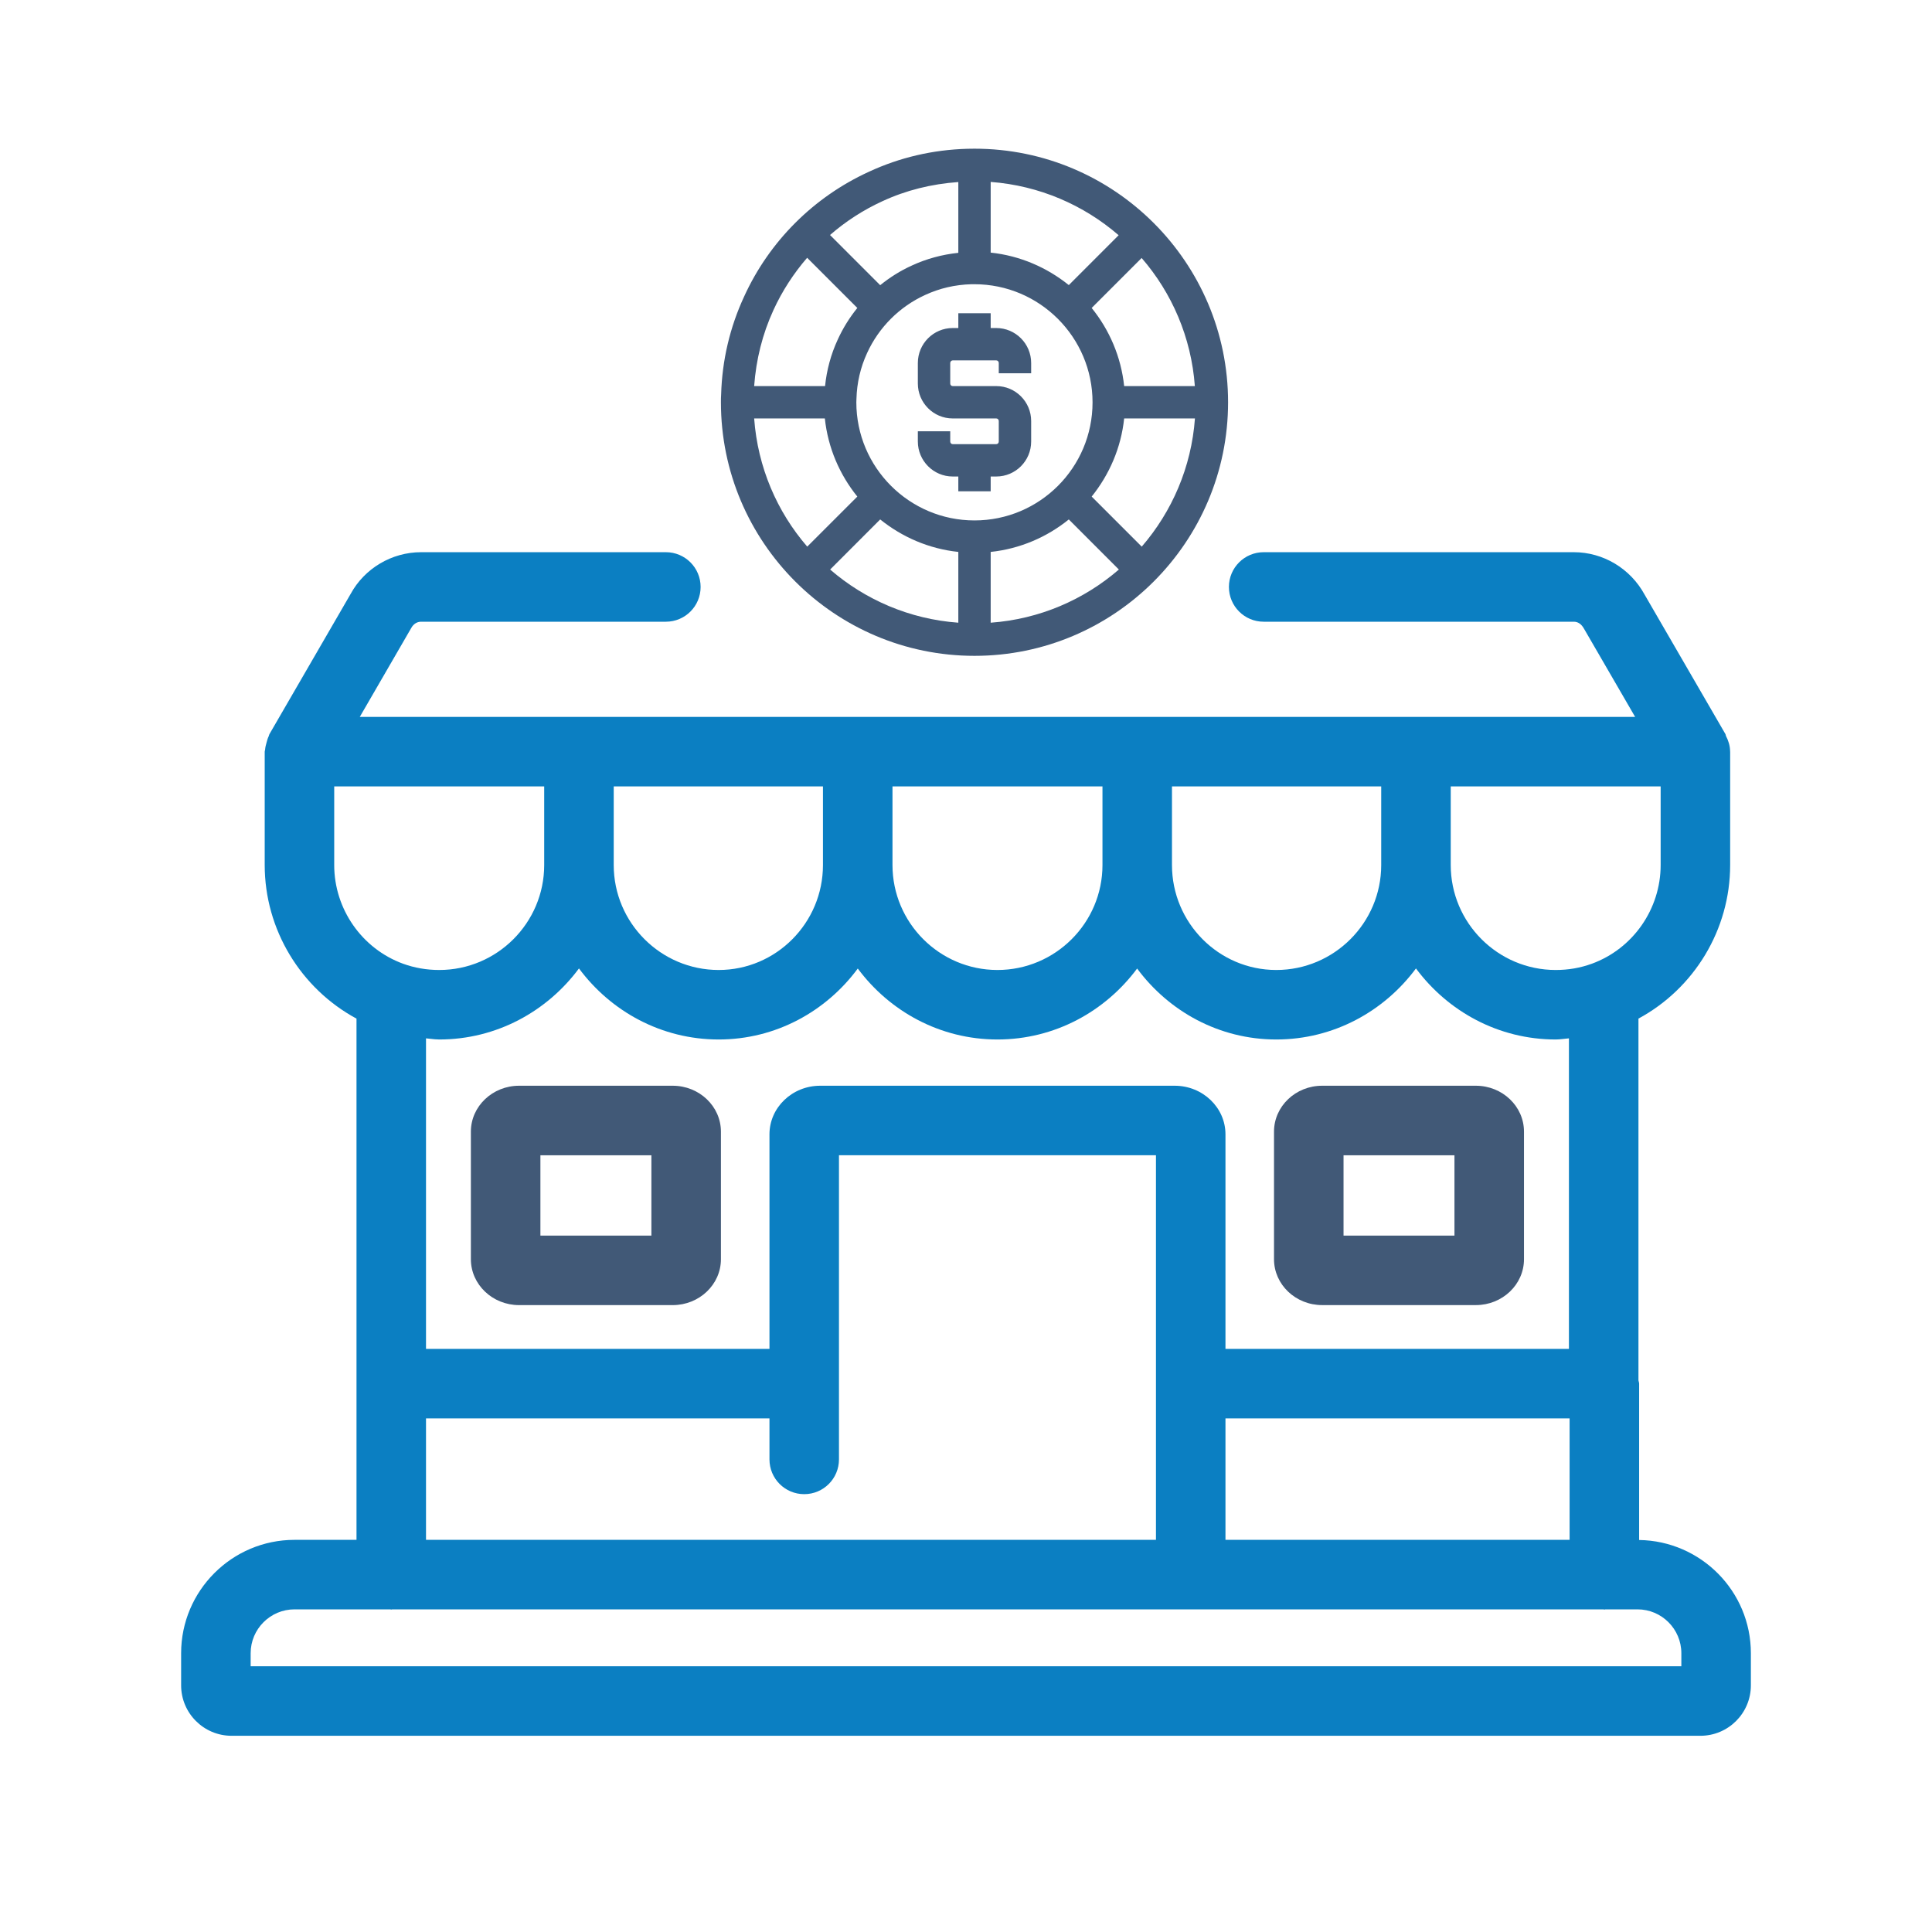
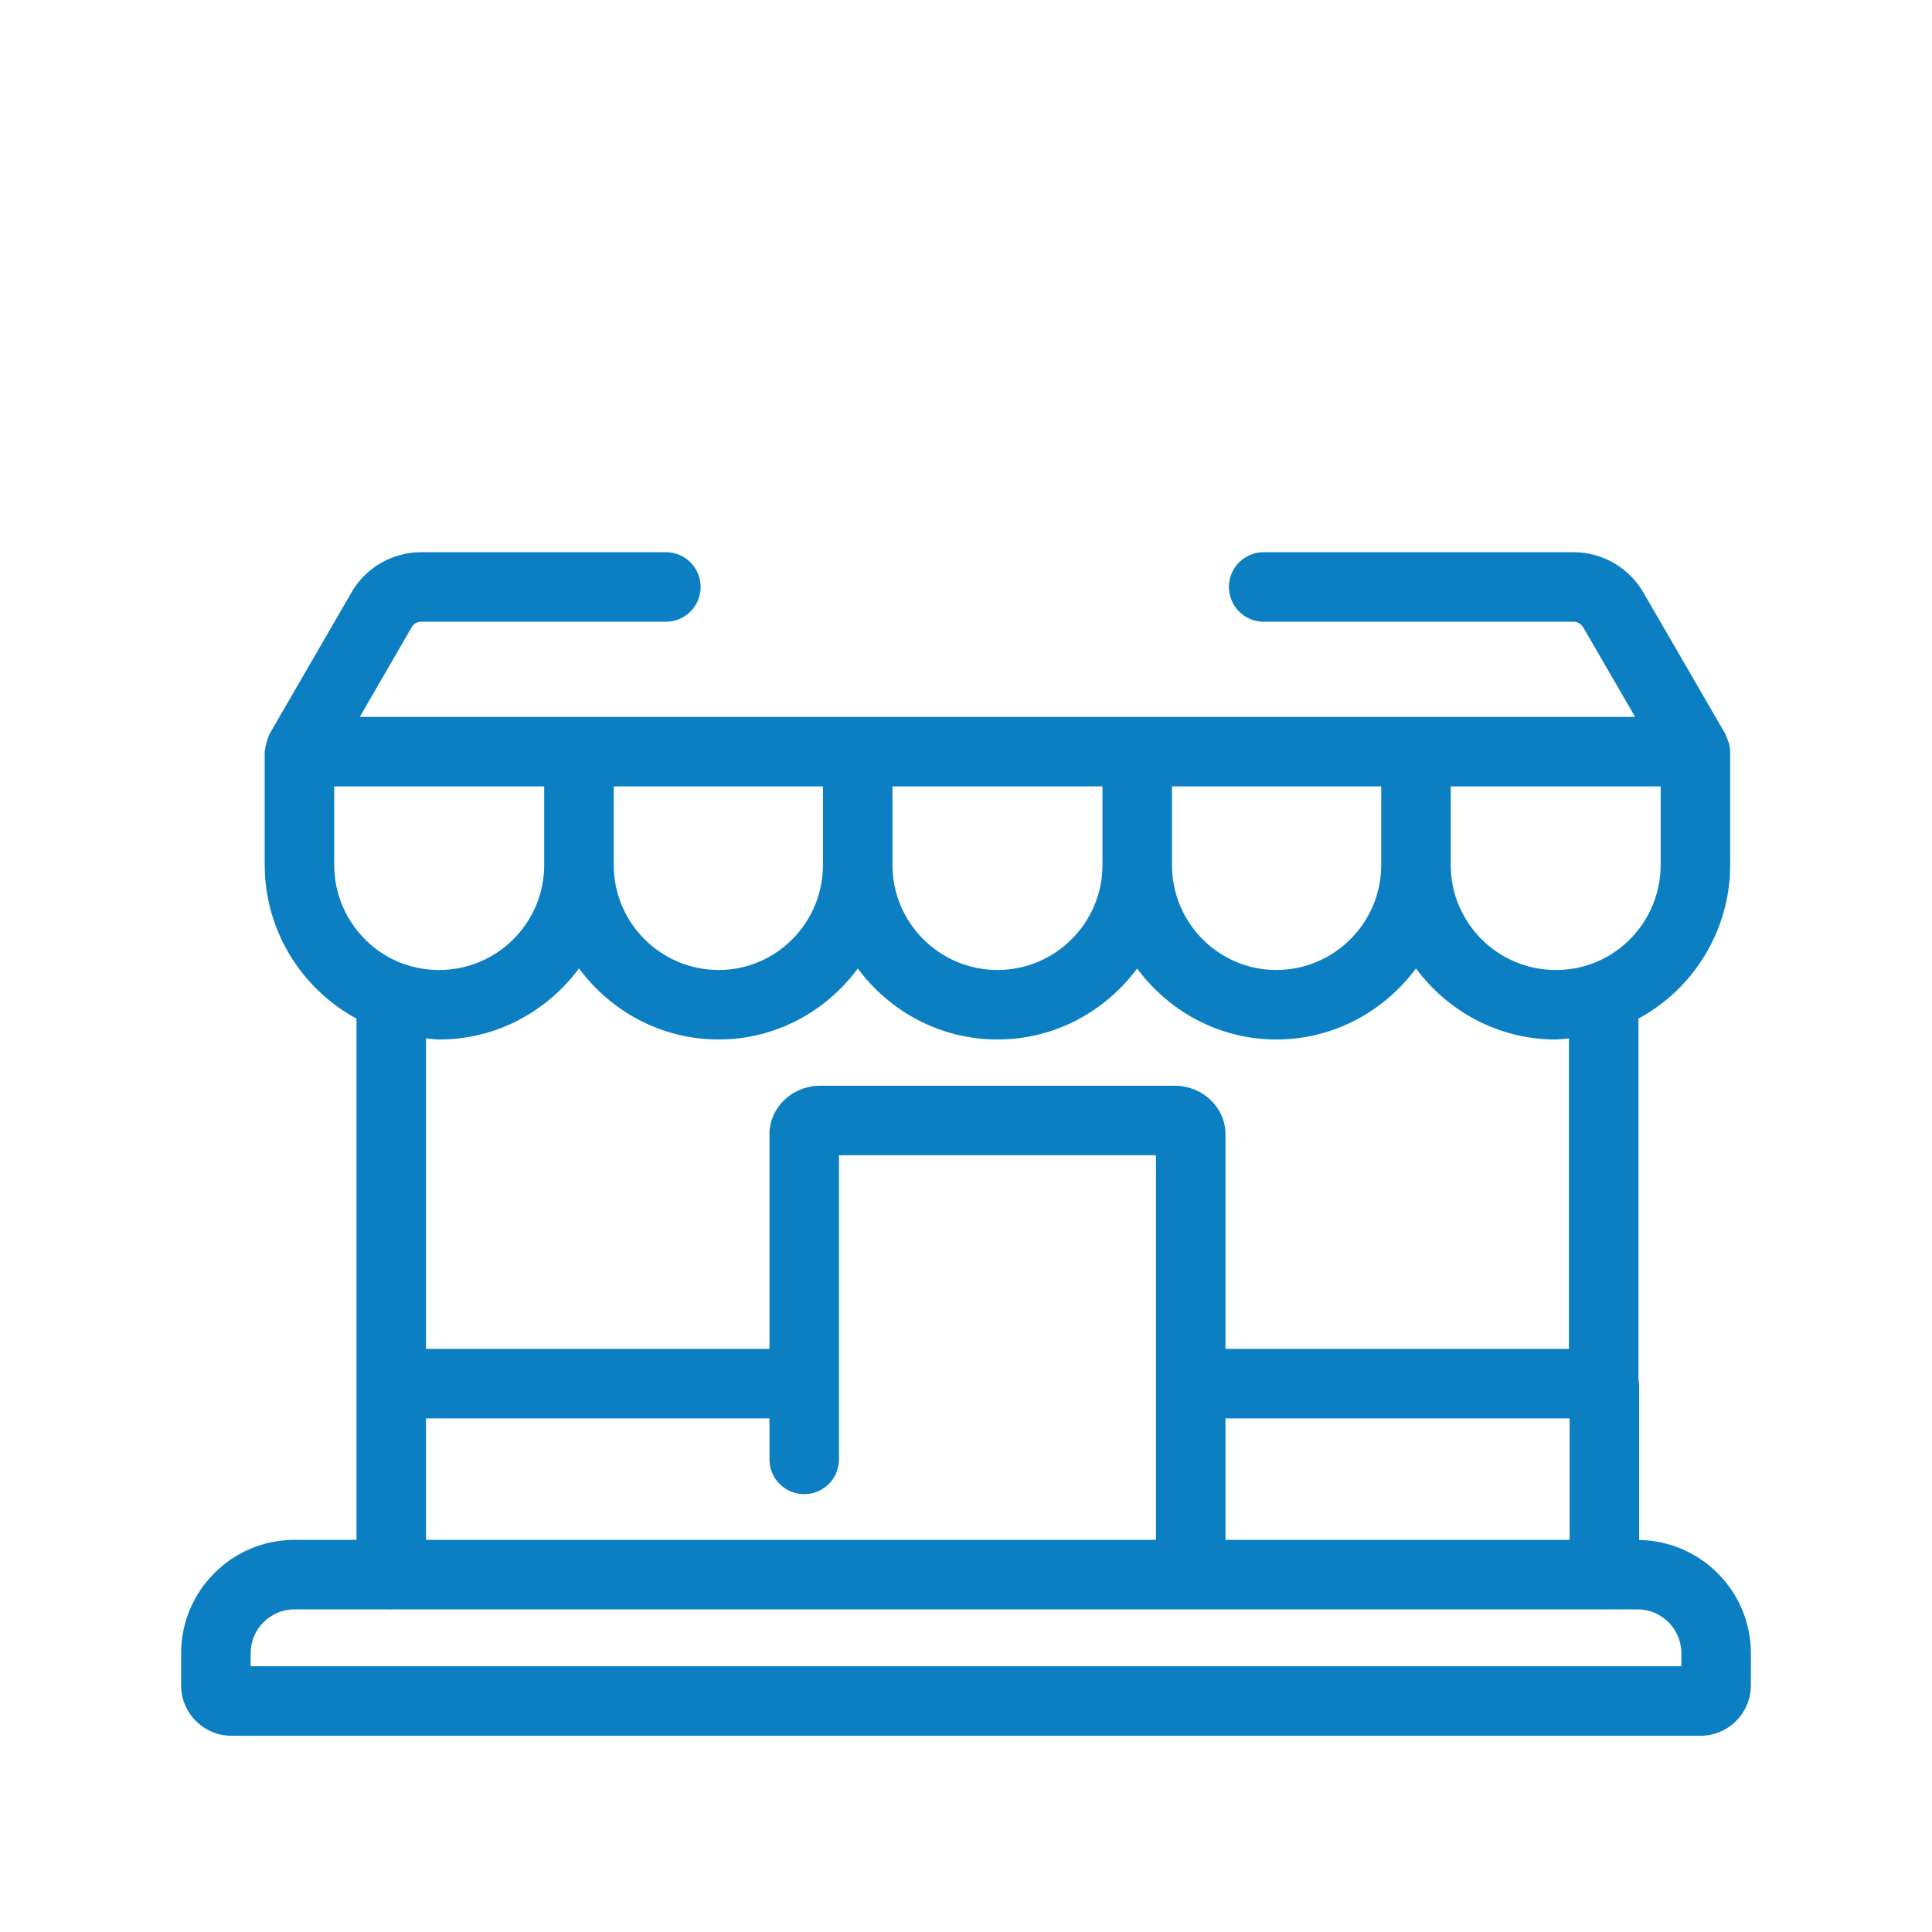
<svg xmlns="http://www.w3.org/2000/svg" version="1.1" width="80px" height="80px" viewBox="0 0 80.0 80.0">
  <defs>
    <clipPath id="i0">
      <path d="M1550,0 L1550,1300 L0,1300 L0,0 L1550,0 Z" />
    </clipPath>
    <clipPath id="i1">
      <path d="M8.358,38.801 C9.457,38.801 10.354,39.653 10.354,40.702 L10.354,45.984 C10.354,47.033 9.457,47.885 8.358,47.885 L1.996,47.885 C0.897,47.885 0,47.033 0,45.984 L0,40.702 C0,39.653 0.897,38.801 1.996,38.801 Z M41.614,38.801 C42.713,38.801 43.607,39.653 43.607,40.702 L43.607,45.984 C43.607,47.033 42.713,47.884 41.614,47.884 L35.249,47.884 C34.15,47.884 33.256,47.033 33.256,45.984 L33.256,40.702 C33.256,39.653 34.15,38.801 35.249,38.801 Z M7.475,41.68 L2.879,41.68 L2.879,45.006 L7.475,45.006 L7.475,41.68 Z M40.728,41.68 L36.135,41.68 L36.135,45.006 L40.728,45.006 L40.728,41.68 Z M20.854,0 C26.645,0 31.354,4.709 31.354,10.5 C31.354,16.291 26.645,21 20.854,21 C15.063,21 10.354,16.291 10.354,10.5 C10.354,10.393 10.354,10.281 10.363,10.169 C10.403,8.775 10.72,7.404 11.315,6.121 C12.356,3.838 14.192,2.002 16.48,0.956 C17.749,0.366 19.12,0.045 20.55,0.004 C20.635,0 20.742,0 20.854,0 Z M16.949,15.352 L14.876,17.426 C16.323,18.677 18.164,19.481 20.184,19.628 L20.184,16.697 C18.964,16.568 17.856,16.081 16.949,15.352 Z M24.759,15.352 C23.852,16.085 22.739,16.568 21.524,16.697 L21.524,19.628 C23.548,19.481 25.385,18.677 26.832,17.426 L24.759,15.352 Z M14.657,11.17 L11.73,11.17 C11.878,13.194 12.677,15.031 13.928,16.478 L16.002,14.405 C15.269,13.498 14.786,12.386 14.657,11.17 Z M29.982,11.17 L27.051,11.17 C26.922,12.39 26.435,13.498 25.706,14.405 L27.779,16.478 C29.03,15.031 29.835,13.19 29.982,11.17 Z M20.849,5.612 L20.733,5.612 C20.045,5.63 19.406,5.782 18.816,6.054 C17.749,6.541 16.895,7.395 16.408,8.458 C16.131,9.057 15.984,9.696 15.966,10.357 C15.961,10.42 15.961,10.46 15.961,10.5 C15.961,13.199 18.155,15.393 20.854,15.393 C23.553,15.393 25.742,13.203 25.742,10.504 C25.742,7.806 23.548,5.612 20.849,5.612 Z M21.524,6.814 L21.524,7.426 L21.756,7.426 C22.552,7.426 23.2,8.074 23.2,8.874 L23.2,9.298 L21.859,9.298 L21.859,8.874 C21.859,8.816 21.815,8.766 21.756,8.766 L19.951,8.766 C19.898,8.766 19.849,8.816 19.849,8.874 L19.849,9.723 C19.849,9.781 19.893,9.83 19.951,9.83 L21.756,9.83 C22.552,9.83 23.2,10.478 23.2,11.277 L23.2,12.126 C23.2,12.926 22.552,13.574 21.756,13.574 L21.524,13.574 L21.524,14.186 L20.184,14.186 L20.184,13.574 L19.951,13.574 C19.156,13.574 18.508,12.922 18.508,12.126 L18.508,11.702 L19.849,11.702 L19.849,12.126 C19.849,12.184 19.893,12.234 19.951,12.234 L21.756,12.234 C21.815,12.234 21.859,12.184 21.859,12.126 L21.859,11.277 C21.859,11.219 21.815,11.17 21.756,11.17 L19.951,11.17 C19.156,11.17 18.508,10.522 18.508,9.723 L18.508,8.874 C18.508,8.074 19.156,7.426 19.951,7.426 L20.184,7.426 L20.184,6.814 L21.524,6.814 Z M27.775,4.526 L25.706,6.595 C26.439,7.502 26.922,8.614 27.051,9.83 L29.978,9.83 C29.83,7.81 29.026,5.969 27.775,4.526 Z M13.924,4.517 C13.365,5.165 12.892,5.889 12.53,6.68 C12.07,7.681 11.81,8.735 11.73,9.83 L14.666,9.83 C14.733,9.169 14.907,8.516 15.193,7.9 C15.407,7.43 15.68,6.993 16.002,6.595 L13.924,4.517 Z M20.184,1.381 C19.071,1.461 18.021,1.72 17.038,2.176 C16.247,2.538 15.519,3.011 14.871,3.574 L16.949,5.652 C17.346,5.33 17.784,5.053 18.258,4.839 C18.866,4.557 19.513,4.383 20.184,4.312 L20.184,1.381 Z M21.524,1.376 L21.524,4.303 C22.744,4.432 23.852,4.919 24.759,5.648 L26.823,3.583 C25.376,2.332 23.539,1.528 21.524,1.376 Z" />
    </clipPath>
    <clipPath id="i2">
      <path d="M20.072,0 C20.868,0 21.511,0.644 21.511,1.439 C21.511,2.235 20.868,2.879 20.072,2.879 L9.938,2.879 C9.769,2.879 9.62,2.971 9.53,3.137 L7.398,6.82 L60.207,6.82 L58.09,3.168 C57.98,2.971 57.837,2.879 57.666,2.879 L44.827,2.879 C44.031,2.879 43.387,2.235 43.387,1.439 C43.387,0.644 44.031,0 44.827,0 L57.666,0 C58.883,0 60.007,0.672 60.598,1.754 L63.949,7.537 C63.961,7.558 63.956,7.585 63.967,7.607 C64.069,7.801 64.138,8.014 64.14,8.248 C64.14,8.252 64.142,8.255 64.142,8.259 L64.142,12.954 C64.142,15.63 62.651,18.068 60.345,19.313 L60.345,34.294 C60.35,34.34 60.373,34.38 60.373,34.428 L60.373,40.903 C62.93,40.941 65,43.025 65,45.591 L65,46.921 C65,48.074 64.064,49.01 62.911,49.01 L2.089,49.01 C0.936,49.01 0,48.074 0,46.922 L0,45.592 C0,43.003 2.106,40.897 4.695,40.897 L7.262,40.897 L7.262,19.314 C4.955,18.068 3.461,15.63 3.461,12.954 L3.461,8.259 C3.461,8.229 3.476,8.203 3.478,8.173 C3.483,8.077 3.51,7.986 3.535,7.891 C3.561,7.797 3.583,7.706 3.627,7.62 C3.64,7.593 3.639,7.563 3.655,7.537 L7.022,1.723 C7.596,0.672 8.72,0 9.938,0 Z M8.659,43.775 L4.695,43.775 C3.694,43.775 2.879,44.59 2.879,45.591 L2.879,46.131 L62.121,46.131 L62.121,45.591 C62.121,44.59 61.306,43.775 60.305,43.775 L58.975,43.775 L58.934,43.784 L58.892,43.775 L8.743,43.775 L8.701,43.784 C8.686,43.784 8.674,43.776 8.659,43.775 Z M57.494,35.868 L43.244,35.868 L43.244,40.897 L57.494,40.897 L57.494,35.868 Z M40.366,24.971 L27.24,24.971 L27.24,37.565 C27.24,38.361 26.597,39.005 25.801,39.005 C25.005,39.005 24.362,38.361 24.362,37.565 L24.362,35.868 L10.14,35.868 L10.14,40.897 L40.366,40.897 L40.366,24.971 Z M51.132,17.236 C49.815,19.011 47.722,20.178 45.347,20.178 C42.982,20.178 40.899,19.013 39.586,17.24 C38.268,19.013 36.176,20.178 33.802,20.178 C31.428,20.178 29.337,19.013 28.019,17.24 C26.707,19.013 24.624,20.178 22.259,20.178 C19.884,20.178 17.791,19.011 16.474,17.236 C15.156,19.011 13.063,20.178 10.688,20.178 C10.626,20.178 10.565,20.174 10.504,20.169 L10.14,20.131 L10.14,32.989 L24.362,32.989 L24.362,24.105 C24.362,22.995 25.304,22.093 26.462,22.093 L41.142,22.093 C42.3,22.093 43.244,22.995 43.244,24.105 L43.244,32.989 L57.466,32.989 L57.466,20.131 C57.283,20.144 57.103,20.178 56.918,20.178 C54.543,20.178 52.45,19.011 51.132,17.236 Z M15.034,9.698 L6.339,9.698 L6.339,12.954 C6.339,14.776 7.486,16.42 9.193,17.042 C9.665,17.213 10.168,17.3 10.688,17.3 C13.083,17.3 15.034,15.349 15.034,12.954 L15.034,9.698 Z M49.693,9.698 L41.029,9.698 L41.029,12.954 C41.029,15.349 42.966,17.3 45.347,17.3 C47.743,17.3 49.693,15.349 49.693,12.954 L49.693,9.698 Z M38.151,9.698 L29.456,9.698 L29.456,12.954 C29.456,15.349 31.407,17.3 33.802,17.3 C36.2,17.3 38.151,15.349 38.151,12.954 L38.151,9.698 Z M26.577,9.698 L17.913,9.698 L17.913,12.954 C17.913,15.349 19.864,17.3 22.259,17.3 C24.64,17.3 26.577,15.349 26.577,12.954 L26.577,9.698 Z M61.264,9.698 L52.572,9.698 L52.572,12.954 C52.572,15.349 54.523,17.3 56.918,17.3 C57.444,17.3 57.933,17.215 58.414,17.041 C60.117,16.42 61.264,14.778 61.264,12.954 L61.264,9.698 Z" />
    </clipPath>
  </defs>
  <g transform="translate(-995.0 -911.0)">
    <g clip-path="url(#i0)">
      <g transform="translate(995.0 911.0)">
        <g transform="translate(19.498 6.157)">
          <g clip-path="url(#i1)">
-             <polygon points="0,0 43.607,0 43.607,47.885 0,47.885 0,0" stroke="none" fill="#415977" />
-           </g>
+             </g>
        </g>
        <g transform="translate(7.5 22.865)">
          <g clip-path="url(#i2)">
            <polygon points="0,0 65,0 65,49.01 0,49.01 0,0" stroke="none" fill="#0B7FC2" />
          </g>
        </g>
      </g>
    </g>
  </g>
</svg>